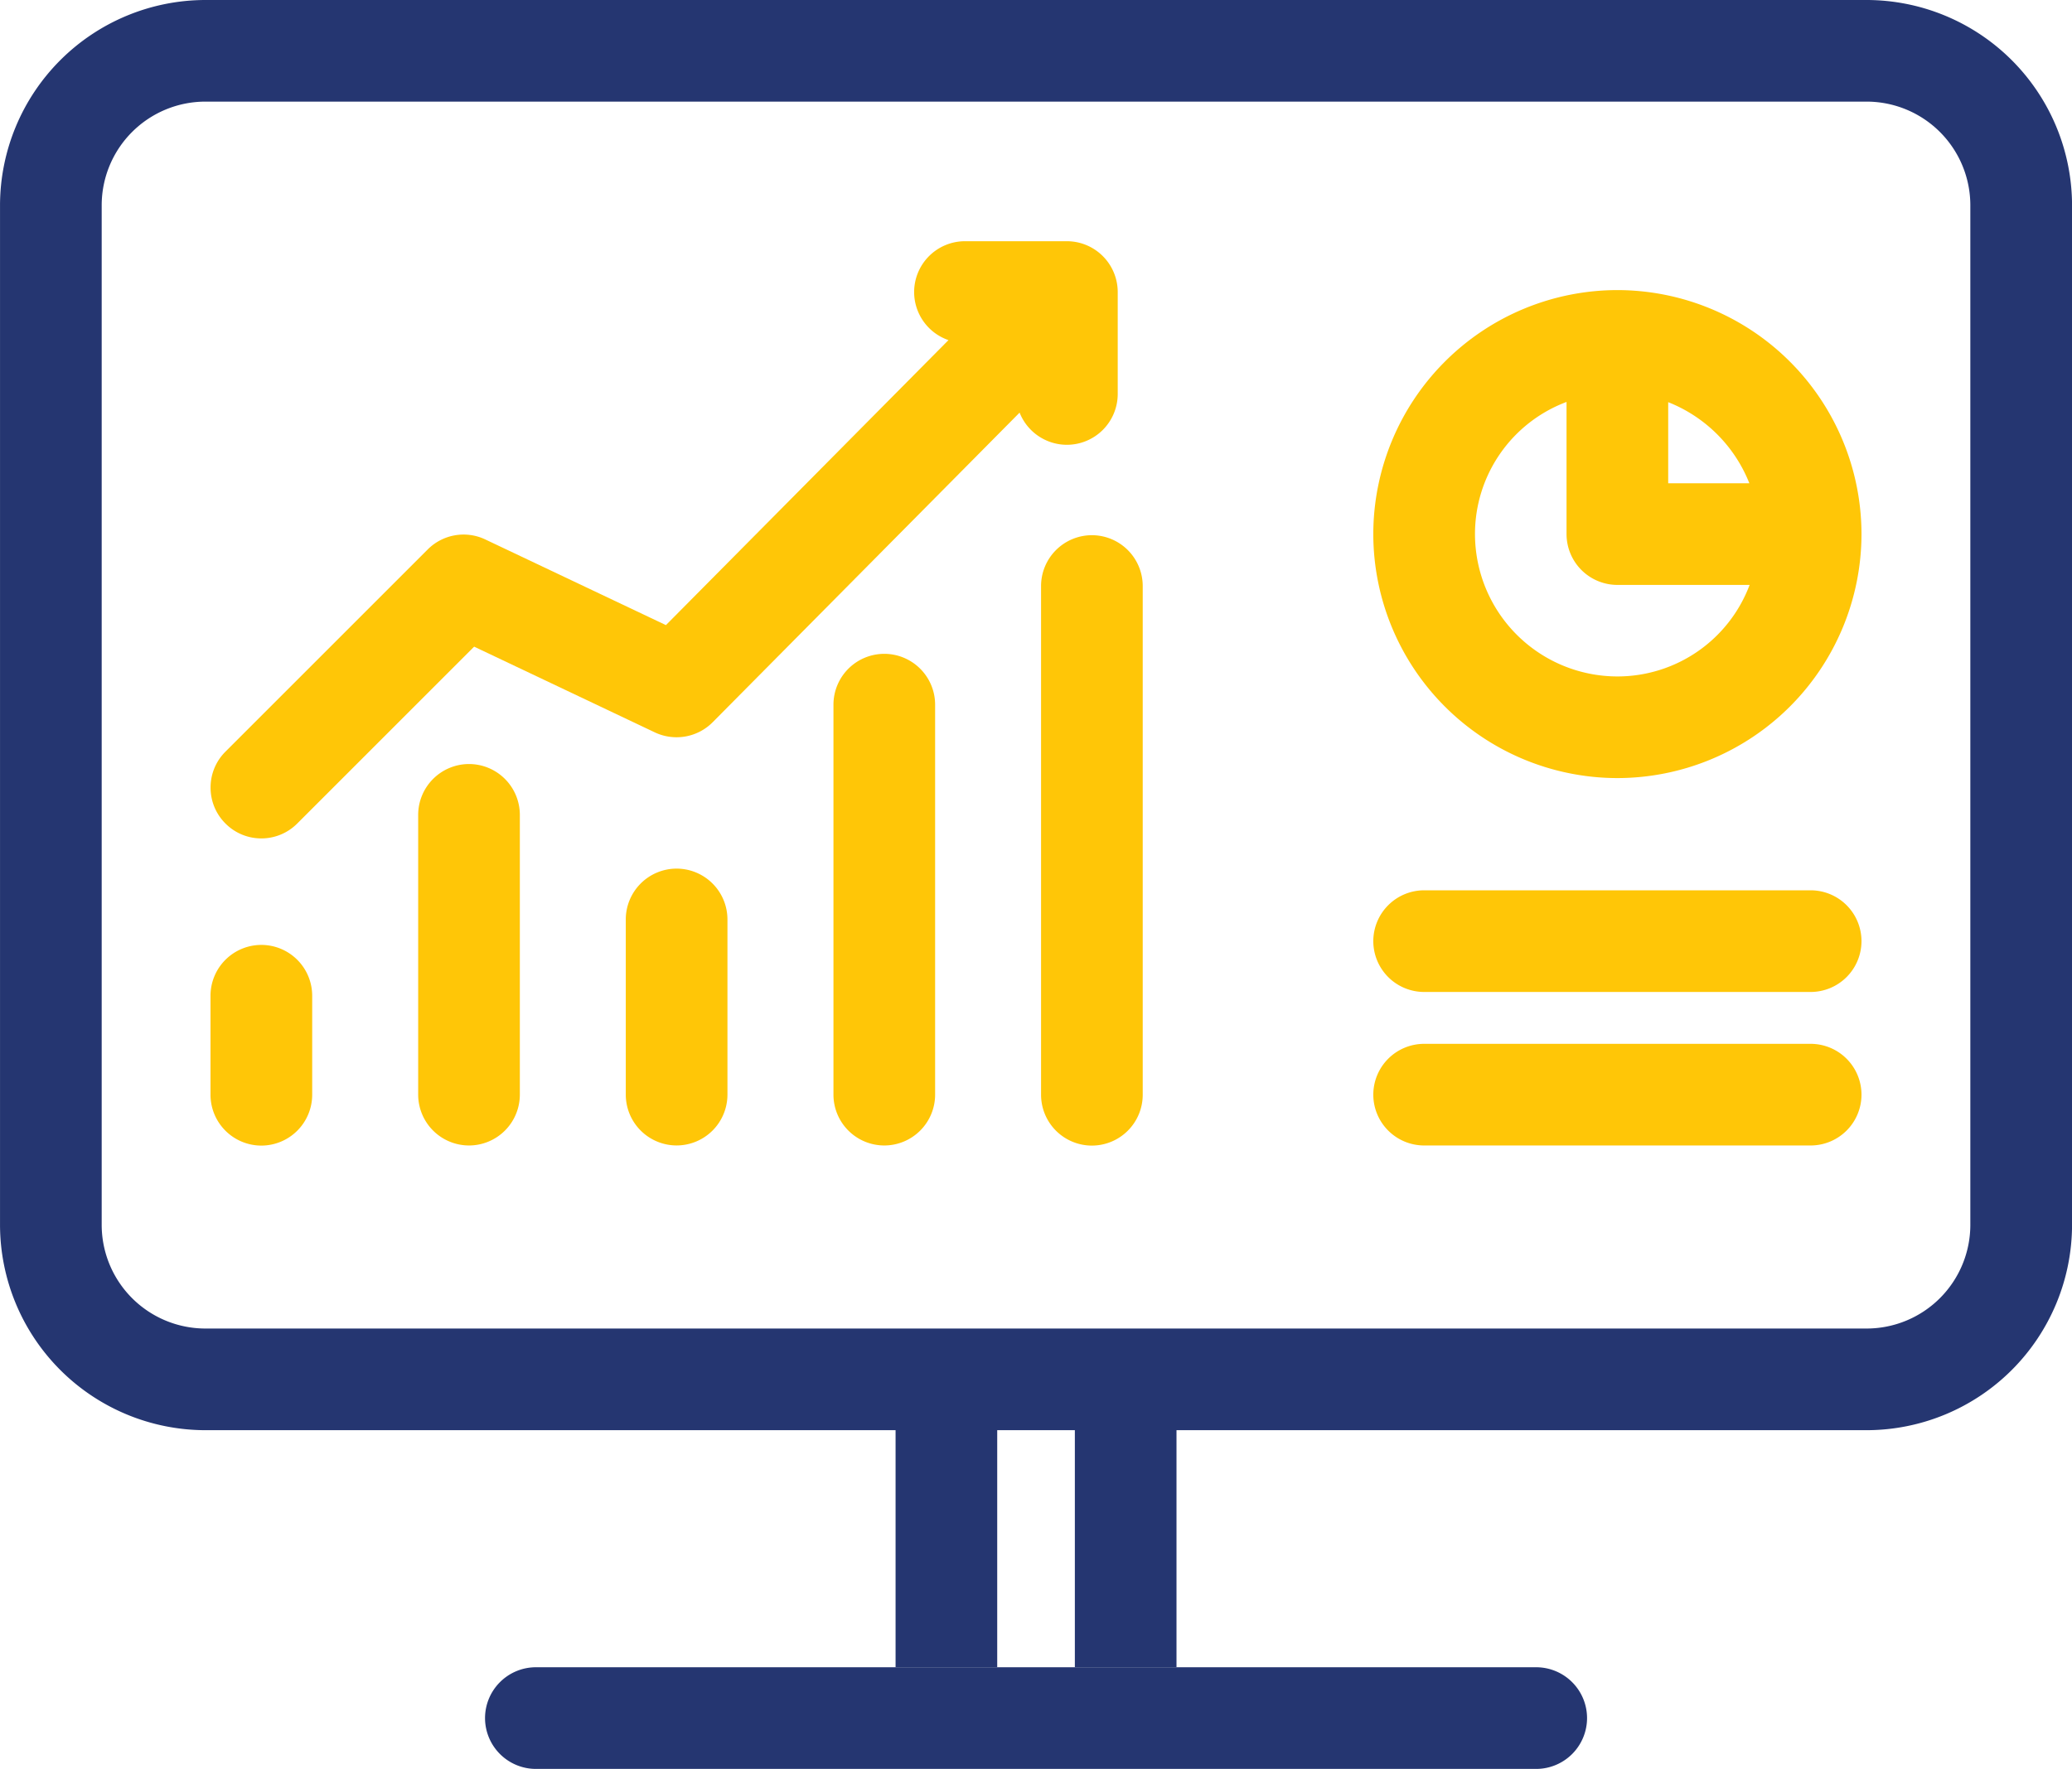
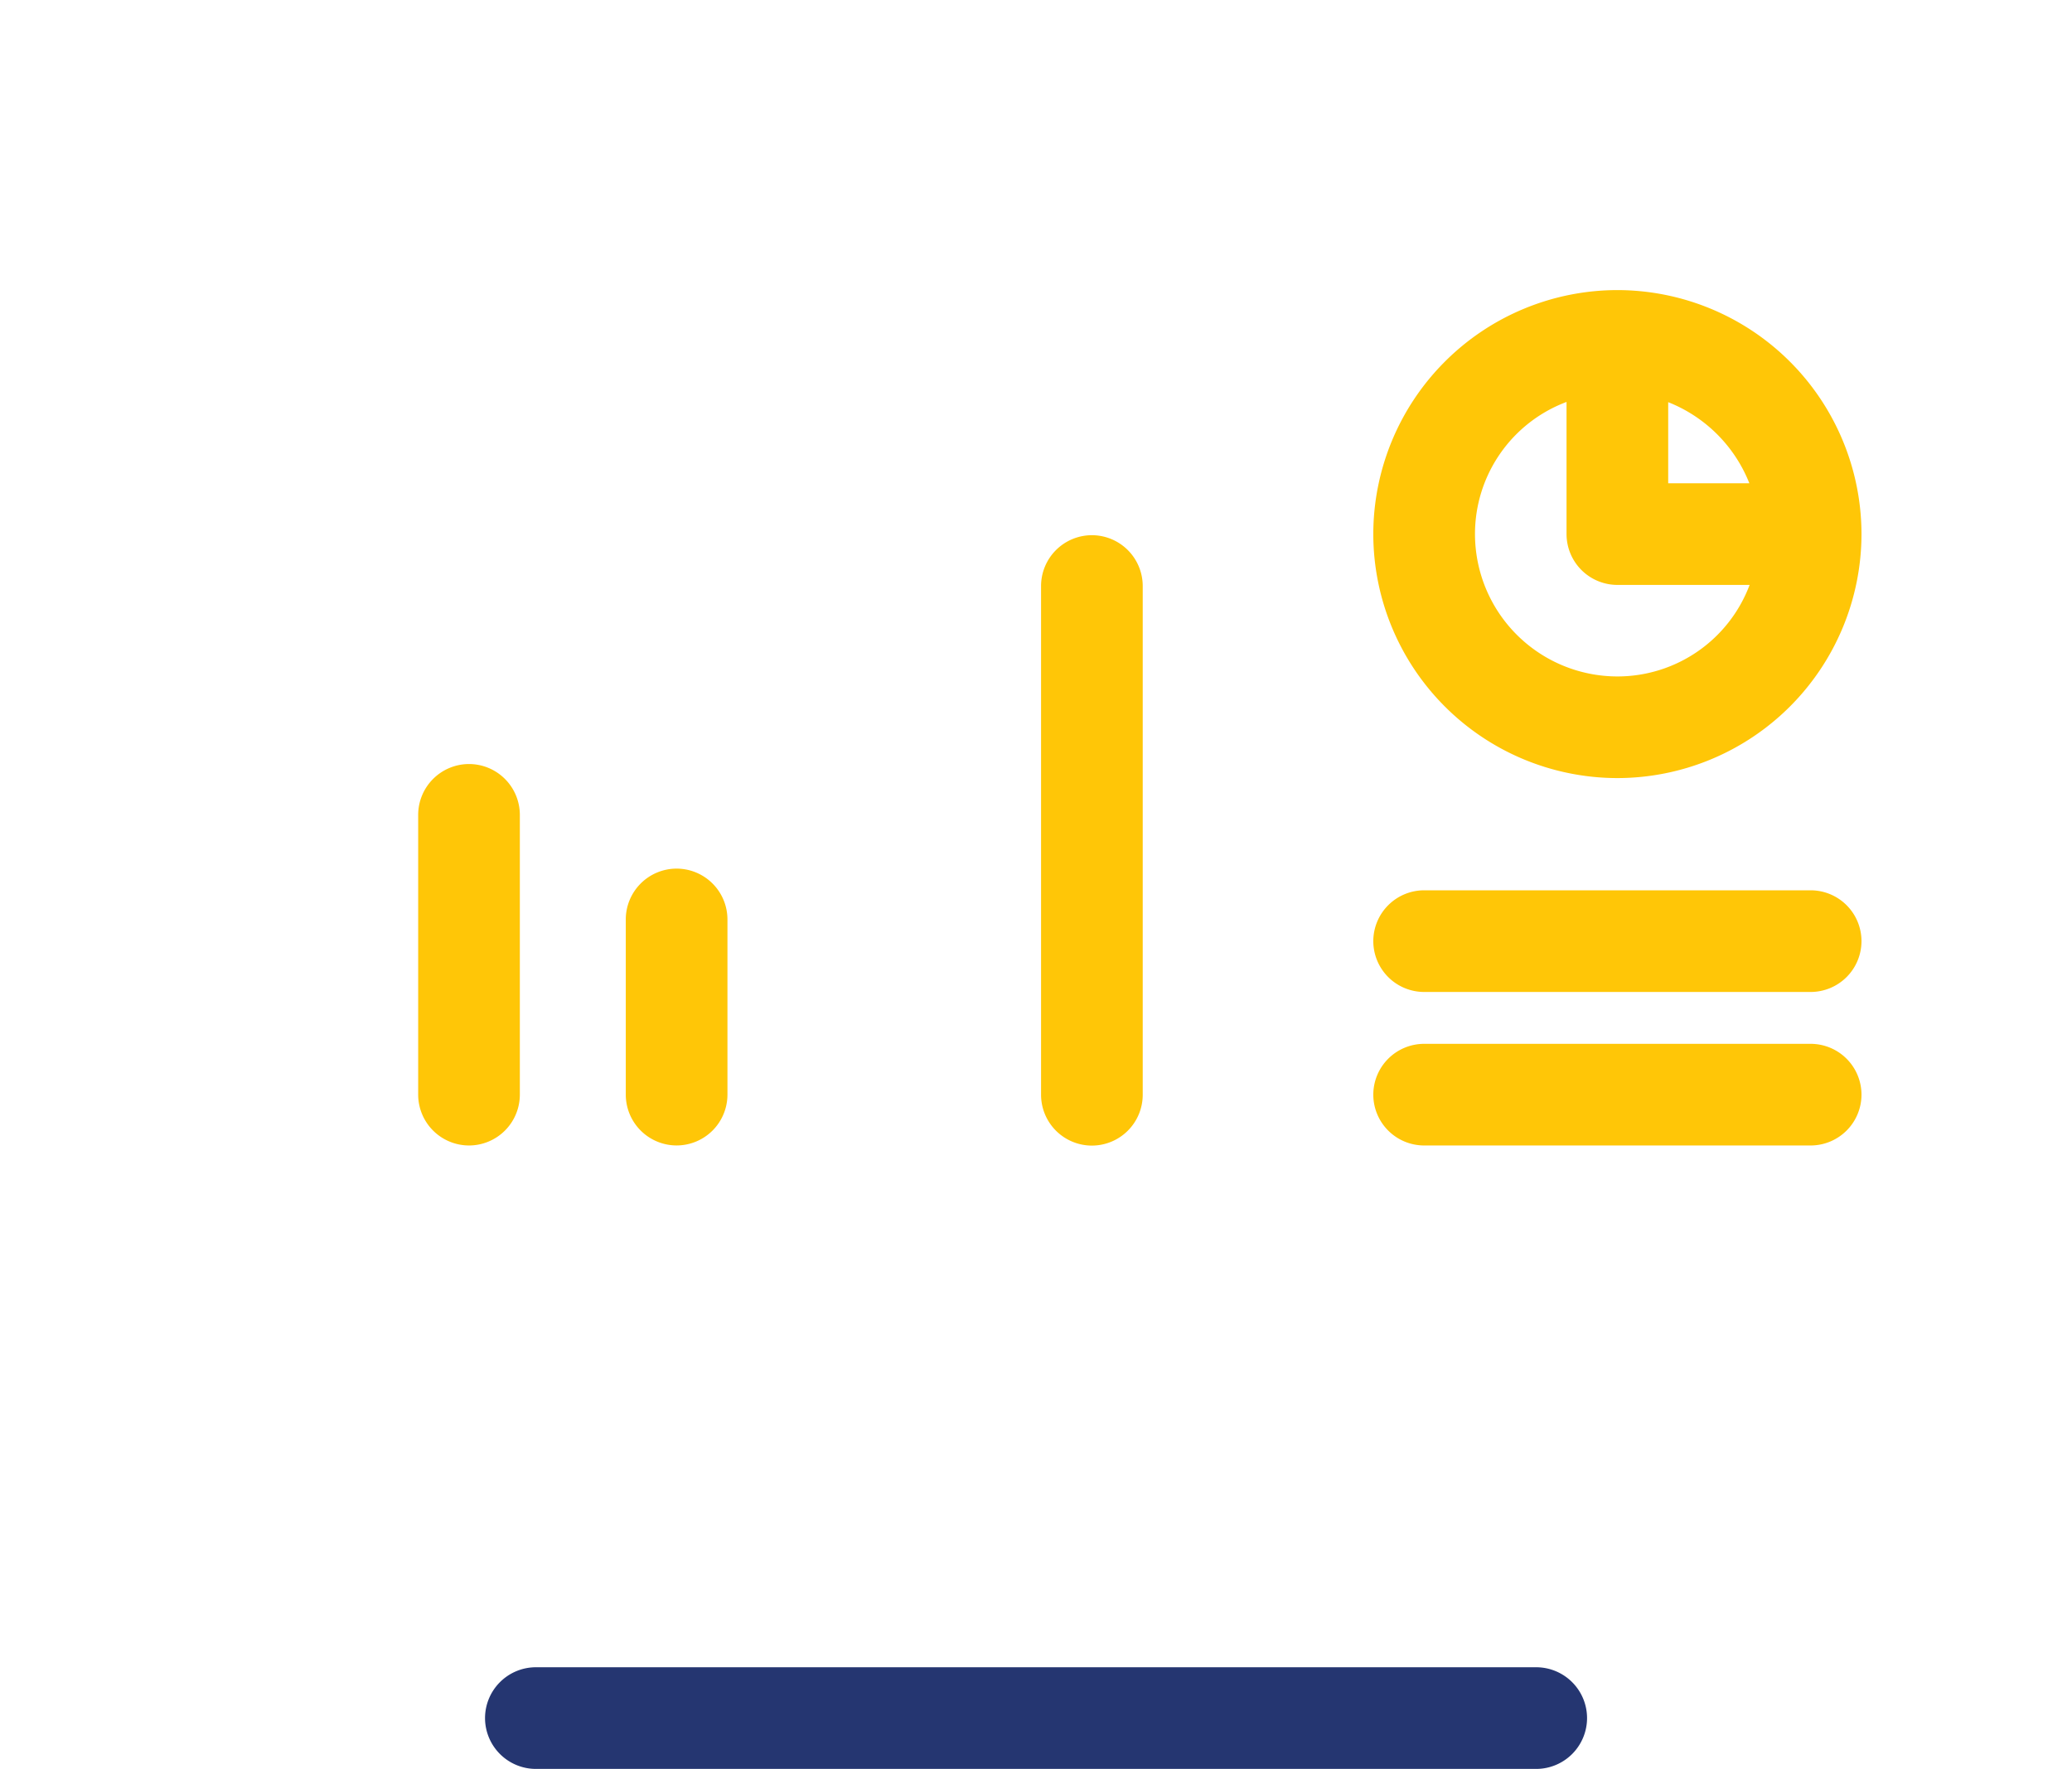
<svg xmlns="http://www.w3.org/2000/svg" width="87.859" height="75.028" viewBox="0 0 87.859 75.028">
  <g id="Group_162" data-name="Group 162" transform="translate(0)">
    <g id="Group_125" data-name="Group 125" transform="translate(8.926 10.235)">
      <path id="Path_1349" data-name="Path 1349" d="M-5009.367,1357.731a10.361,10.361,0,0,0-10.349,10.349,10.361,10.361,0,0,0,10.349,10.349,10.362,10.362,0,0,0,10.352-10.349A10.362,10.362,0,0,0-5009.367,1357.731Zm-2.155,4.744v5.605a2.158,2.158,0,0,0,2.155,2.156h5.608a5.988,5.988,0,0,1-5.608,3.882,6.044,6.044,0,0,1-6.037-6.038A5.983,5.983,0,0,1-5011.522,1362.475Zm7.752,3.45h-3.441v-3.44A6.12,6.12,0,0,1-5003.77,1365.925Z" transform="translate(5069.022 -1355.662)" fill="#ffc607" />
      <path id="Path_1350" data-name="Path 1350" d="M-5001.171,1468.265h-16.389a2.159,2.159,0,0,0-2.156,2.156,2.158,2.158,0,0,0,2.156,2.156h16.389a2.158,2.158,0,0,0,2.156-2.156A2.158,2.158,0,0,0-5001.171,1468.265Z" transform="translate(5069.022 -1440.738)" fill="#ffc607" />
      <path id="Path_1351" data-name="Path 1351" d="M-5001.171,1496.537h-16.389a2.158,2.158,0,0,0-2.156,2.156,2.158,2.158,0,0,0,2.156,2.155h16.389a2.158,2.158,0,0,0,2.156-2.155A2.158,2.158,0,0,0-5001.171,1496.537Z" transform="translate(5069.022 -1462.498)" fill="#ffc607" />
-       <path id="Path_1352" data-name="Path 1352" d="M-5231.637,1478.318a2.158,2.158,0,0,0-2.156,2.156v4.2a2.159,2.159,0,0,0,2.156,2.156,2.159,2.159,0,0,0,2.156-2.156v-4.2A2.158,2.158,0,0,0-5231.637,1478.318Z" transform="translate(5233.793 -1448.475)" fill="#ffc607" />
      <path id="Path_1353" data-name="Path 1353" d="M-5193.405,1445.011a2.159,2.159,0,0,0-2.156,2.156v11.867a2.159,2.159,0,0,0,2.156,2.156,2.158,2.158,0,0,0,2.155-2.156v-11.867A2.158,2.158,0,0,0-5193.405,1445.011Z" transform="translate(5204.367 -1422.84)" fill="#ffc607" />
      <path id="Path_1354" data-name="Path 1354" d="M-5155.183,1464.273a2.158,2.158,0,0,0-2.155,2.156v7.431a2.158,2.158,0,0,0,2.155,2.155,2.158,2.158,0,0,0,2.156-2.155v-7.431A2.158,2.158,0,0,0-5155.183,1464.273Z" transform="translate(5174.947 -1437.666)" fill="#ffc607" />
-       <path id="Path_1355" data-name="Path 1355" d="M-5116.949,1424.716a2.158,2.158,0,0,0-2.156,2.156v16.542a2.158,2.158,0,0,0,2.156,2.155,2.158,2.158,0,0,0,2.155-2.155v-16.542A2.158,2.158,0,0,0-5116.949,1424.716Z" transform="translate(5145.52 -1407.219)" fill="#ffc607" />
      <path id="Path_1356" data-name="Path 1356" d="M-5078.728,1402.866a2.158,2.158,0,0,0-2.155,2.156V1426.6a2.158,2.158,0,0,0,2.155,2.156,2.158,2.158,0,0,0,2.156-2.156v-21.574A2.158,2.158,0,0,0-5078.728,1402.866Z" transform="translate(5116.101 -1390.401)" fill="#ffc607" />
-       <path id="Path_1357" data-name="Path 1357" d="M-5195.317,1355.227V1350.9a2.158,2.158,0,0,0-2.155-2.156h-4.323a2.158,2.158,0,0,0-2.155,2.156,2.159,2.159,0,0,0,1.456,2.039l-11.981,12.088-7.677-3.642a2.148,2.148,0,0,0-2.426.435l-8.575,8.575a2.139,2.139,0,0,0-.63,1.523,2.141,2.141,0,0,0,.63,1.523,2.14,2.14,0,0,0,1.523.633,2.142,2.142,0,0,0,1.523-.633l7.5-7.5,7.679,3.644a2.16,2.16,0,0,0,2.437-.44l13.013-13.131a2.16,2.16,0,0,0,2.005,1.365A2.158,2.158,0,0,0-5195.317,1355.227Z" transform="translate(5233.786 -1348.748)" fill="#ffc607" />
    </g>
    <g id="Group_126" data-name="Group 126" transform="translate(0)">
-       <path id="Path_1358" data-name="Path 1358" d="M-5193.4,1304.31h-70.436a8.72,8.72,0,0,0-8.711,8.711v43.239a8.721,8.721,0,0,0,8.711,8.711h29.263v10.056h4.31v-10.056h3.292v10.056h4.31v-10.056h29.262a8.721,8.721,0,0,0,8.712-8.711v-43.239A8.721,8.721,0,0,0-5193.4,1304.31Zm4.4,51.949a4.4,4.4,0,0,1-4.4,4.4h-70.436a4.4,4.4,0,0,1-4.4-4.4v-43.239a4.4,4.4,0,0,1,4.4-4.4h70.436a4.4,4.4,0,0,1,4.4,4.4Z" transform="translate(5272.548 -1304.31)" fill="#253671" />
      <path id="Path_1359" data-name="Path 1359" d="M-5138.685,1611.344H-5181.1a2.159,2.159,0,0,0-2.156,2.156,2.159,2.159,0,0,0,2.156,2.156h42.417a2.159,2.159,0,0,0,2.156-2.156A2.159,2.159,0,0,0-5138.685,1611.344Z" transform="translate(5203.823 -1540.628)" fill="#253671" />
    </g>
  </g>
</svg>